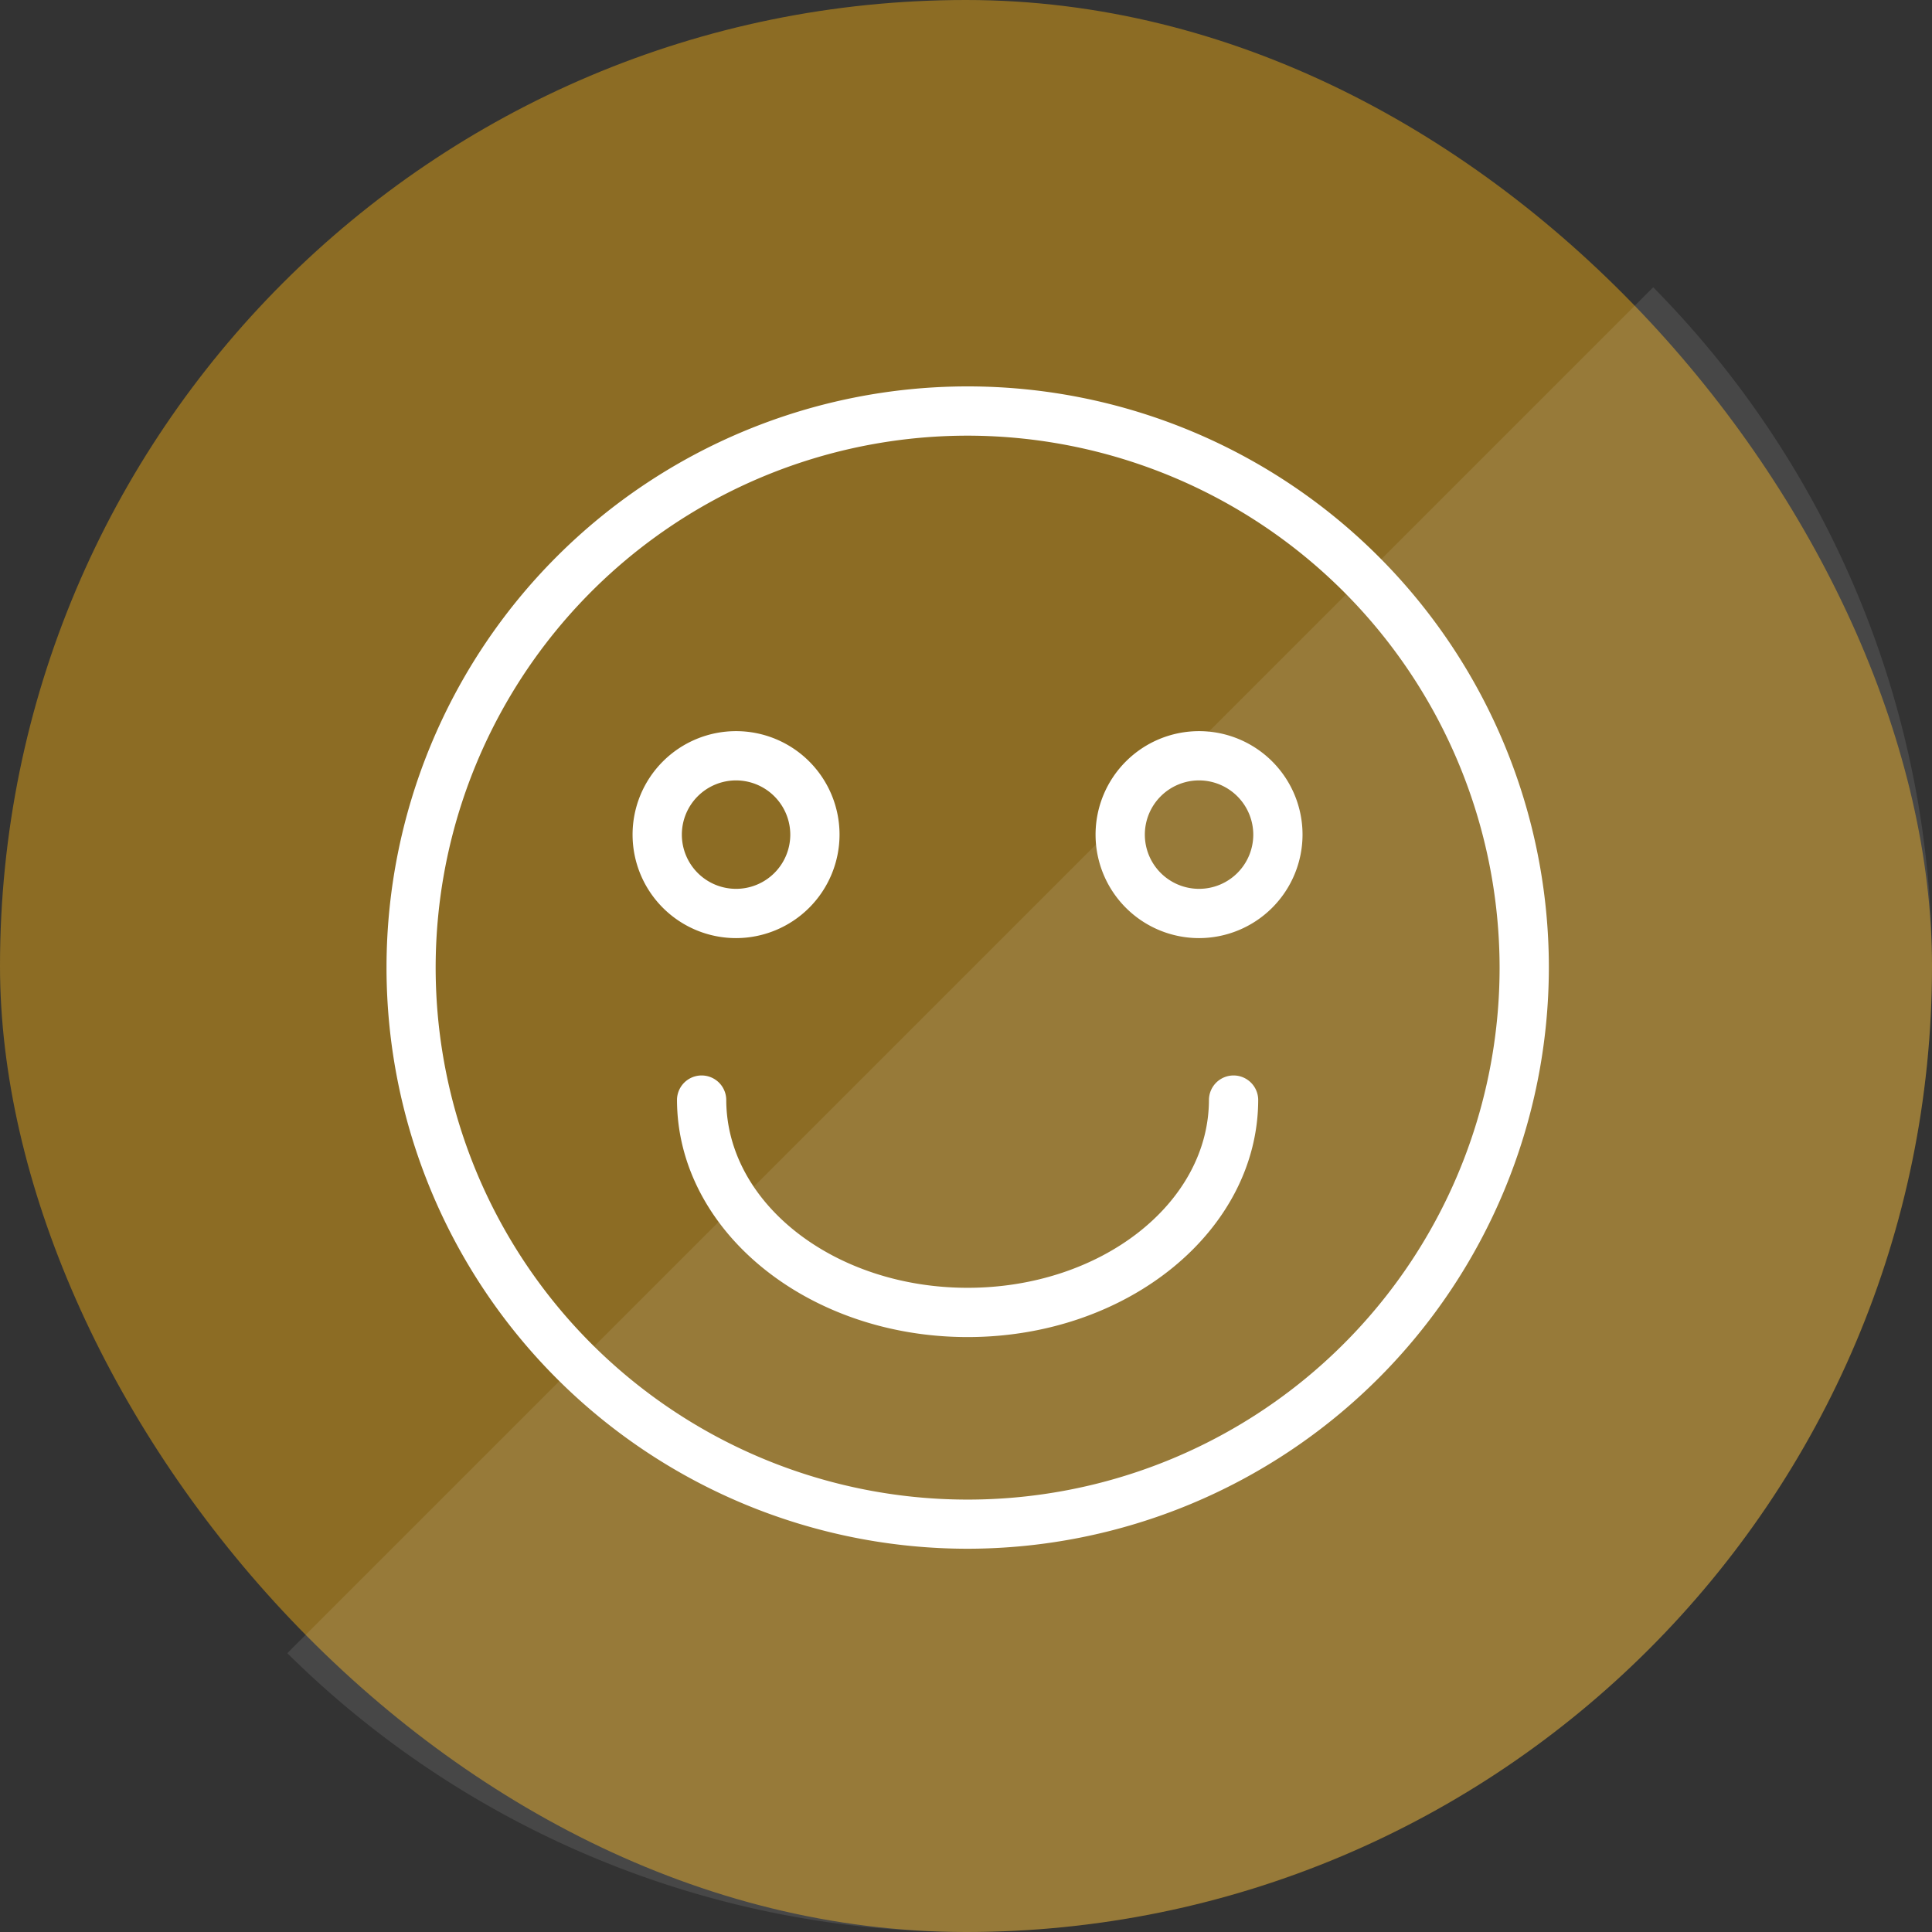
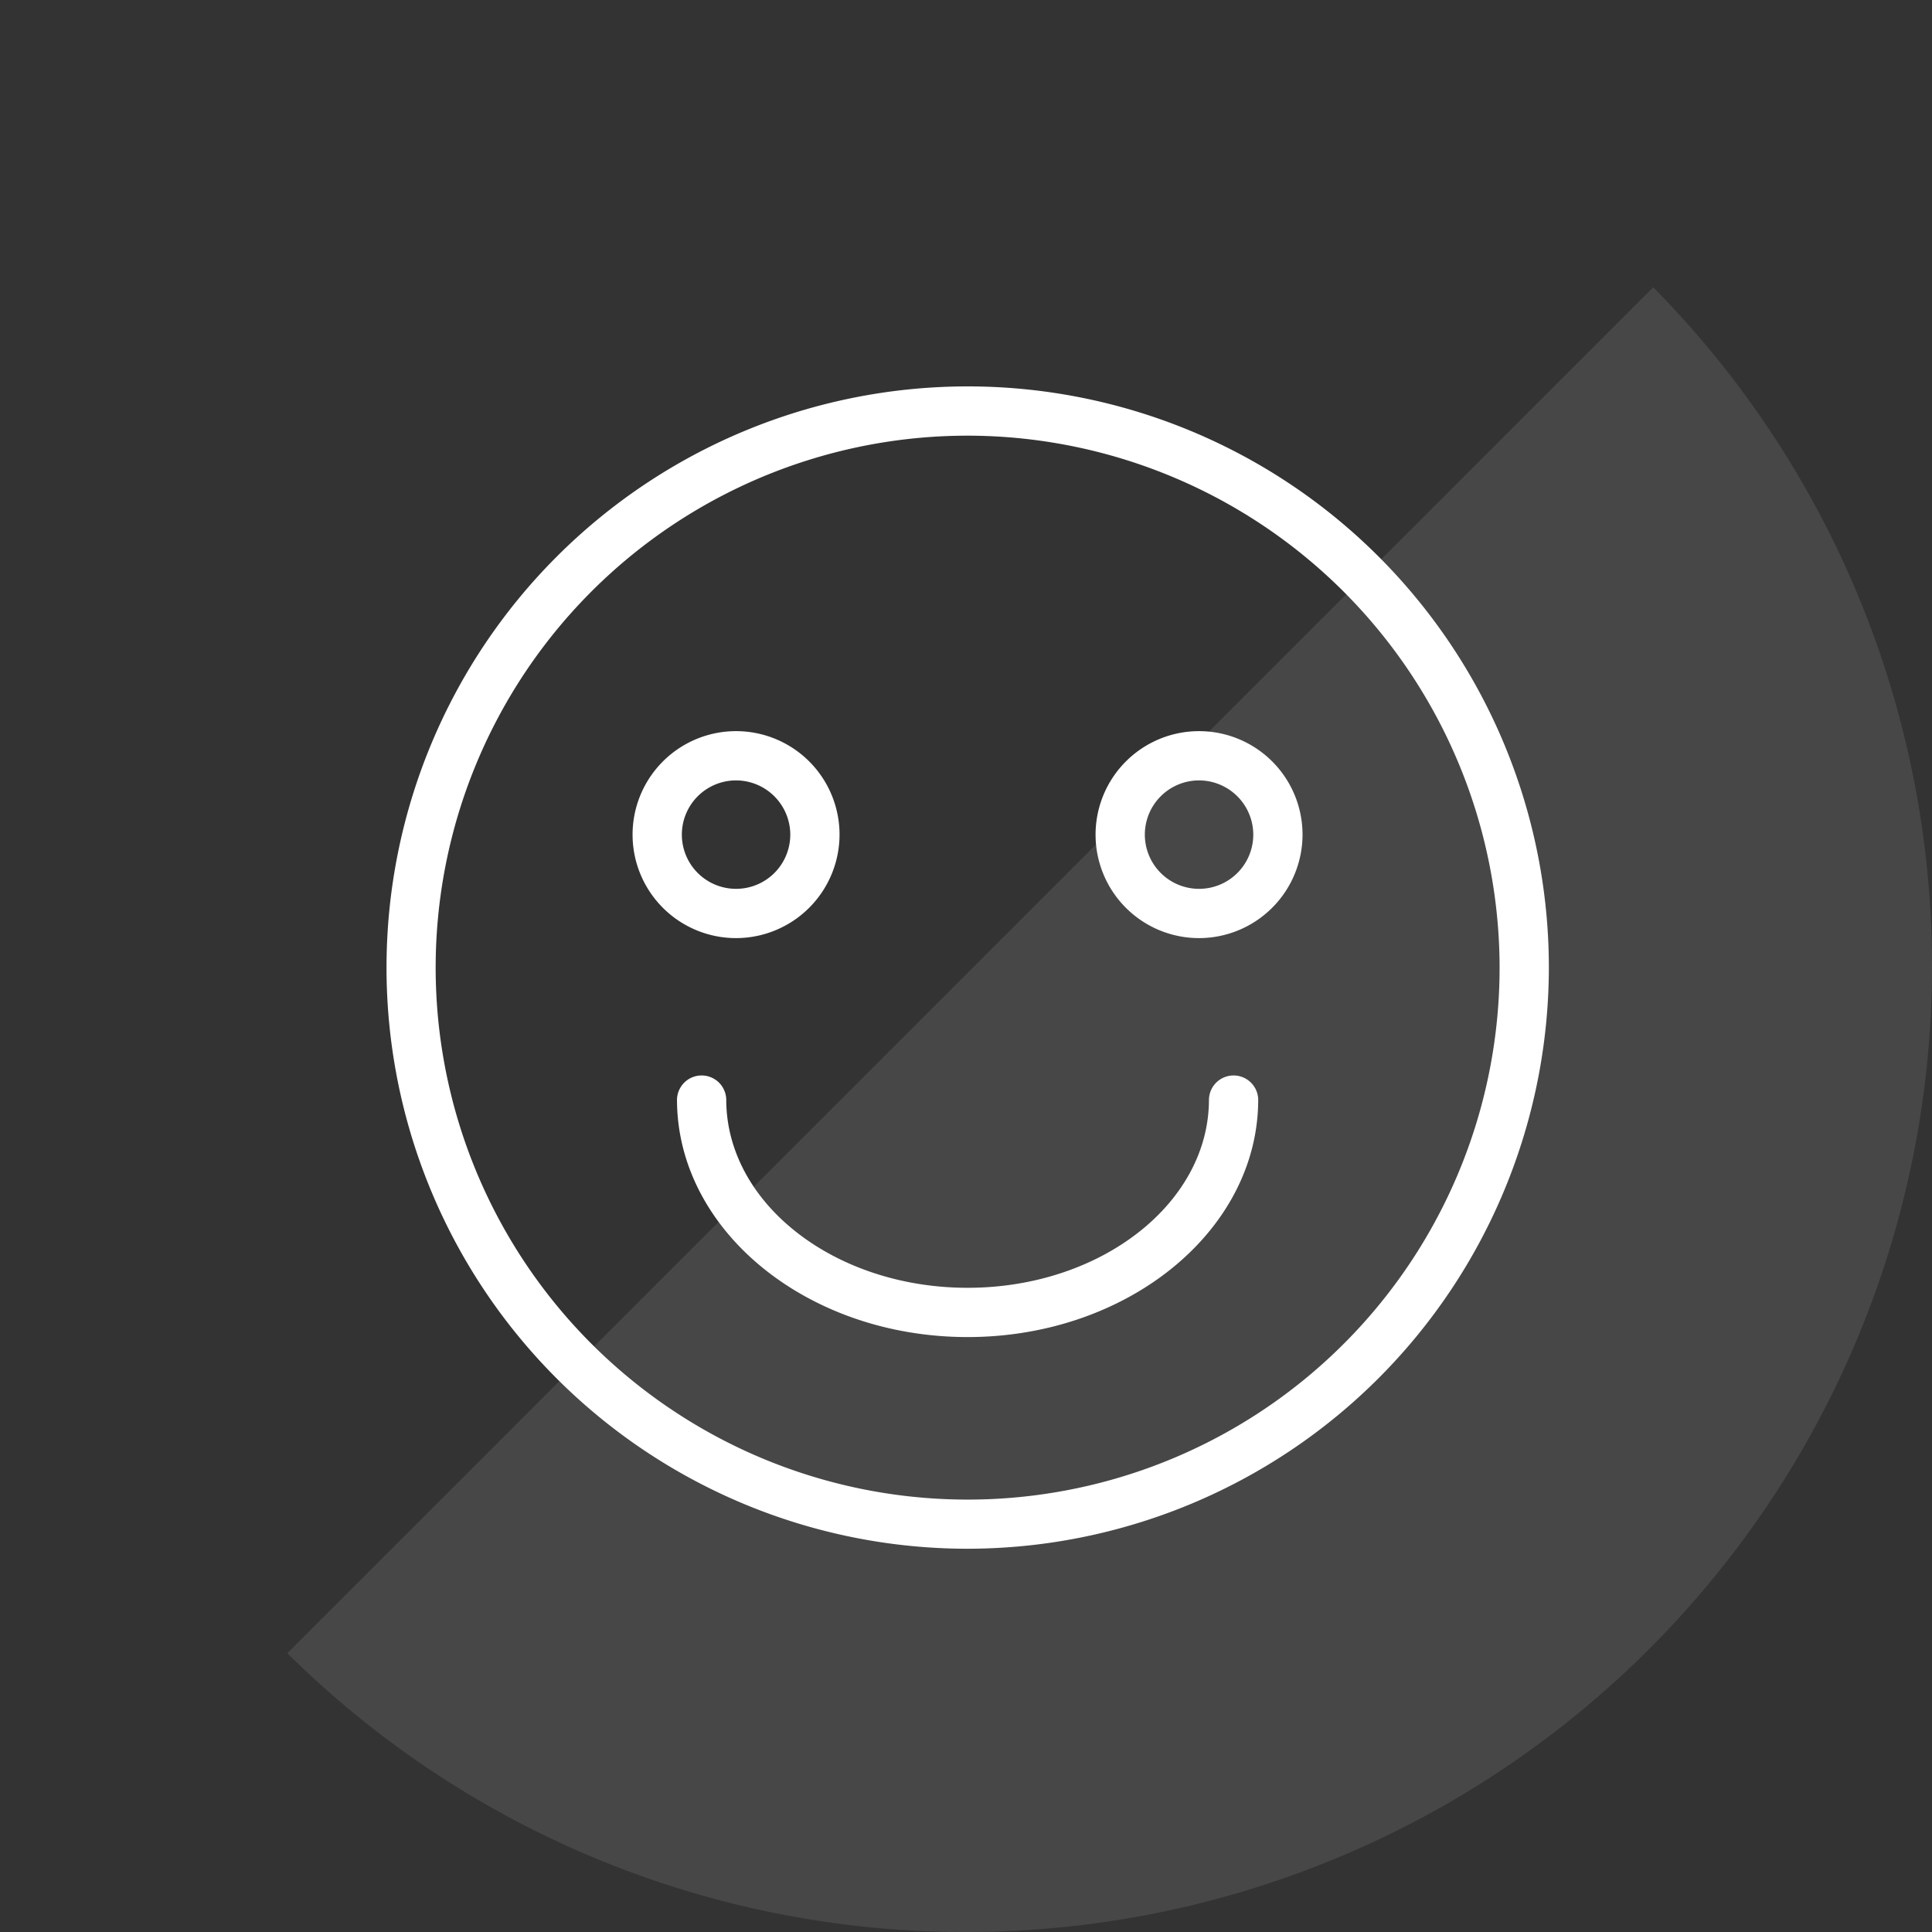
<svg xmlns="http://www.w3.org/2000/svg" id="icn_show01.svg" width="160" height="160" viewBox="0 0 160 160">
  <rect x="0" y="0" width="160" height="160" fill="#333333" stroke="none" />
  <defs>
    <style>
      .cls-1 {
        fill: #8c6c24;
      }

      .cls-2, .cls-3 {
        fill: #fff;
        fill-rule: evenodd;
      }

      .cls-2 {
        opacity: 0.1;
      }
    </style>
  </defs>
  <g id="g">
-     <rect id="bg" class="cls-1" width="160" height="160" rx="80" ry="80" />
    <path id="長方形_1225" data-name="長方形 1225" class="cls-2" d="M961,3007a79.735,79.735,0,0,1-56.207-23.09l113.117-113.12A79.989,79.989,0,0,1,961,3007Z" transform="translate(-881 -2847)" />
  </g>
  <path id="シェイプ_3" data-name="シェイプ 3" class="cls-3" d="M961.133,2975.26a48.13,48.13,0,1,1,48.137-48.13A48.185,48.185,0,0,1,961.133,2975.26Zm0-92.18a44.055,44.055,0,1,0,44.057,44.05A44.1,44.1,0,0,0,961.133,2883.08Zm19.171,41.61a8.57,8.57,0,1,1,8.566-8.57A8.581,8.581,0,0,1,980.3,2924.69Zm0-13.06a4.49,4.49,0,1,0,4.487,4.49A4.5,4.5,0,0,0,980.3,2911.63Zm0.816,26.43a2.04,2.04,0,0,1,4.079,0c0,10.85-10.8,19.67-24.066,19.67s-24.067-8.82-24.067-19.67a2.04,2.04,0,0,1,4.079,0c0,8.6,8.967,15.59,19.988,15.59S981.12,2946.66,981.12,2938.06Zm-39.159-13.37a8.57,8.57,0,1,1,8.566-8.57A8.581,8.581,0,0,1,941.961,2924.69Zm0-13.06a4.49,4.49,0,1,0,4.487,4.49A4.5,4.5,0,0,0,941.961,2911.63Z" transform="translate(-881 -2847)" />
</svg>